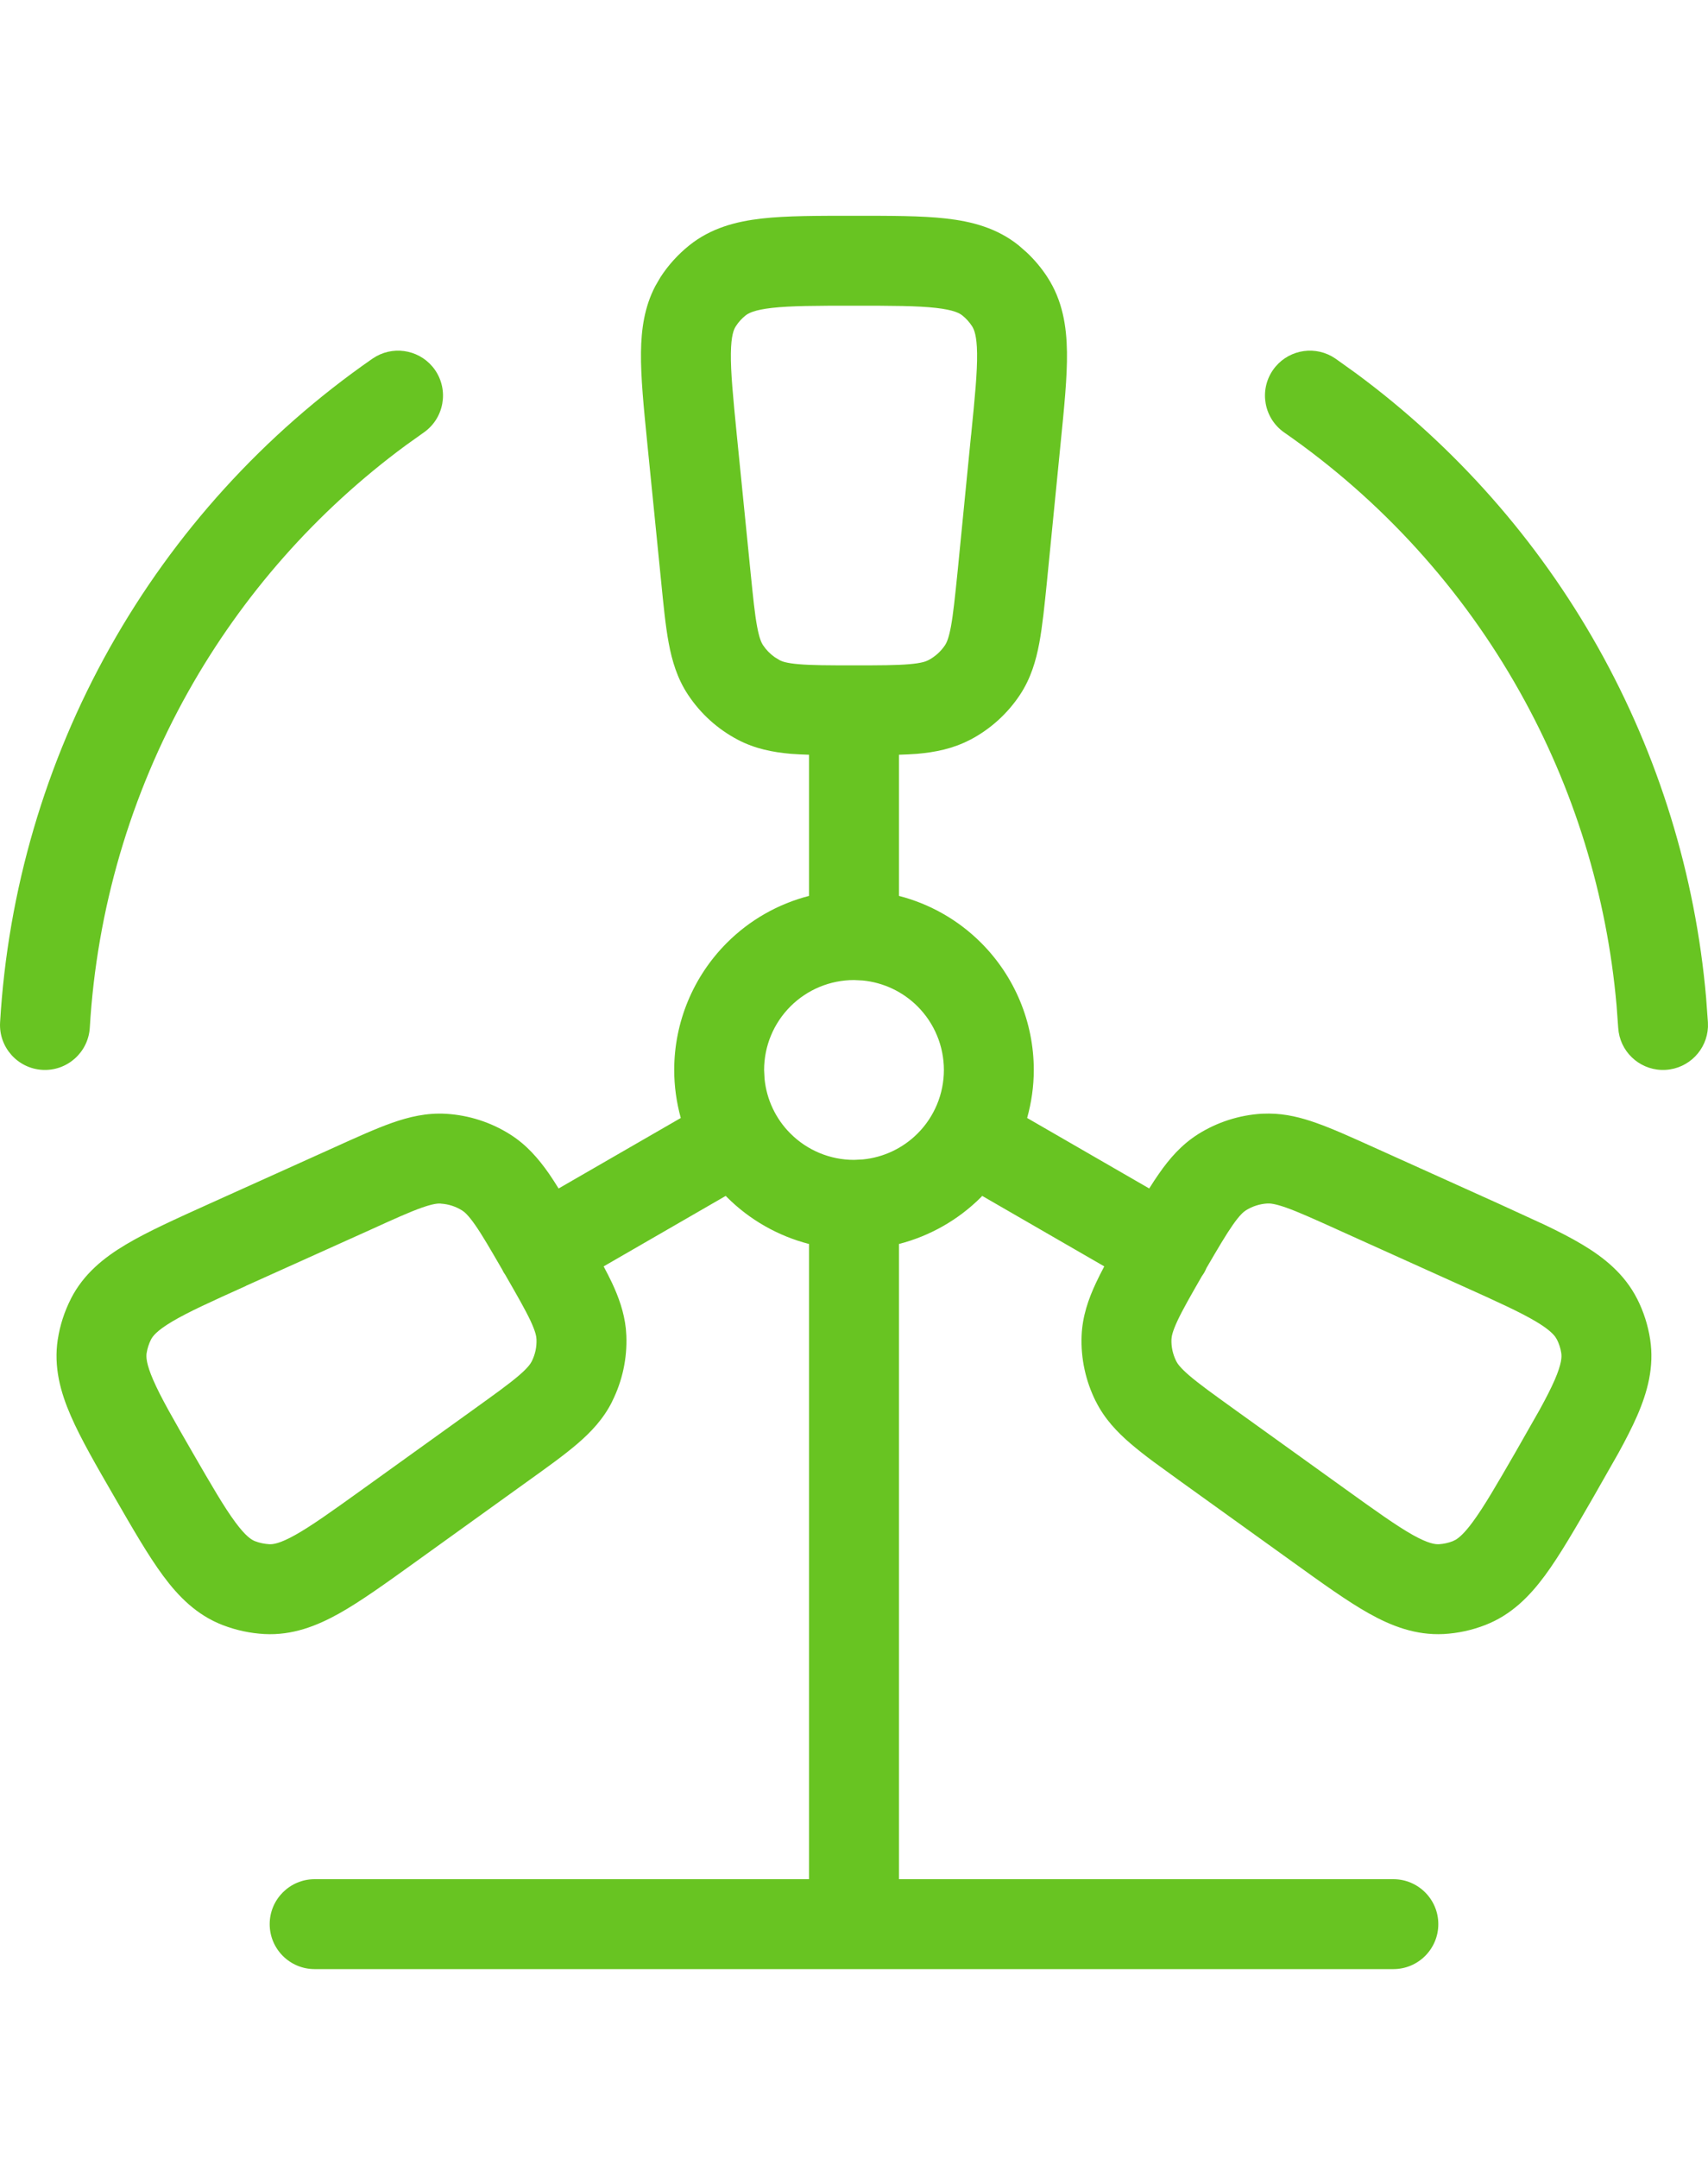
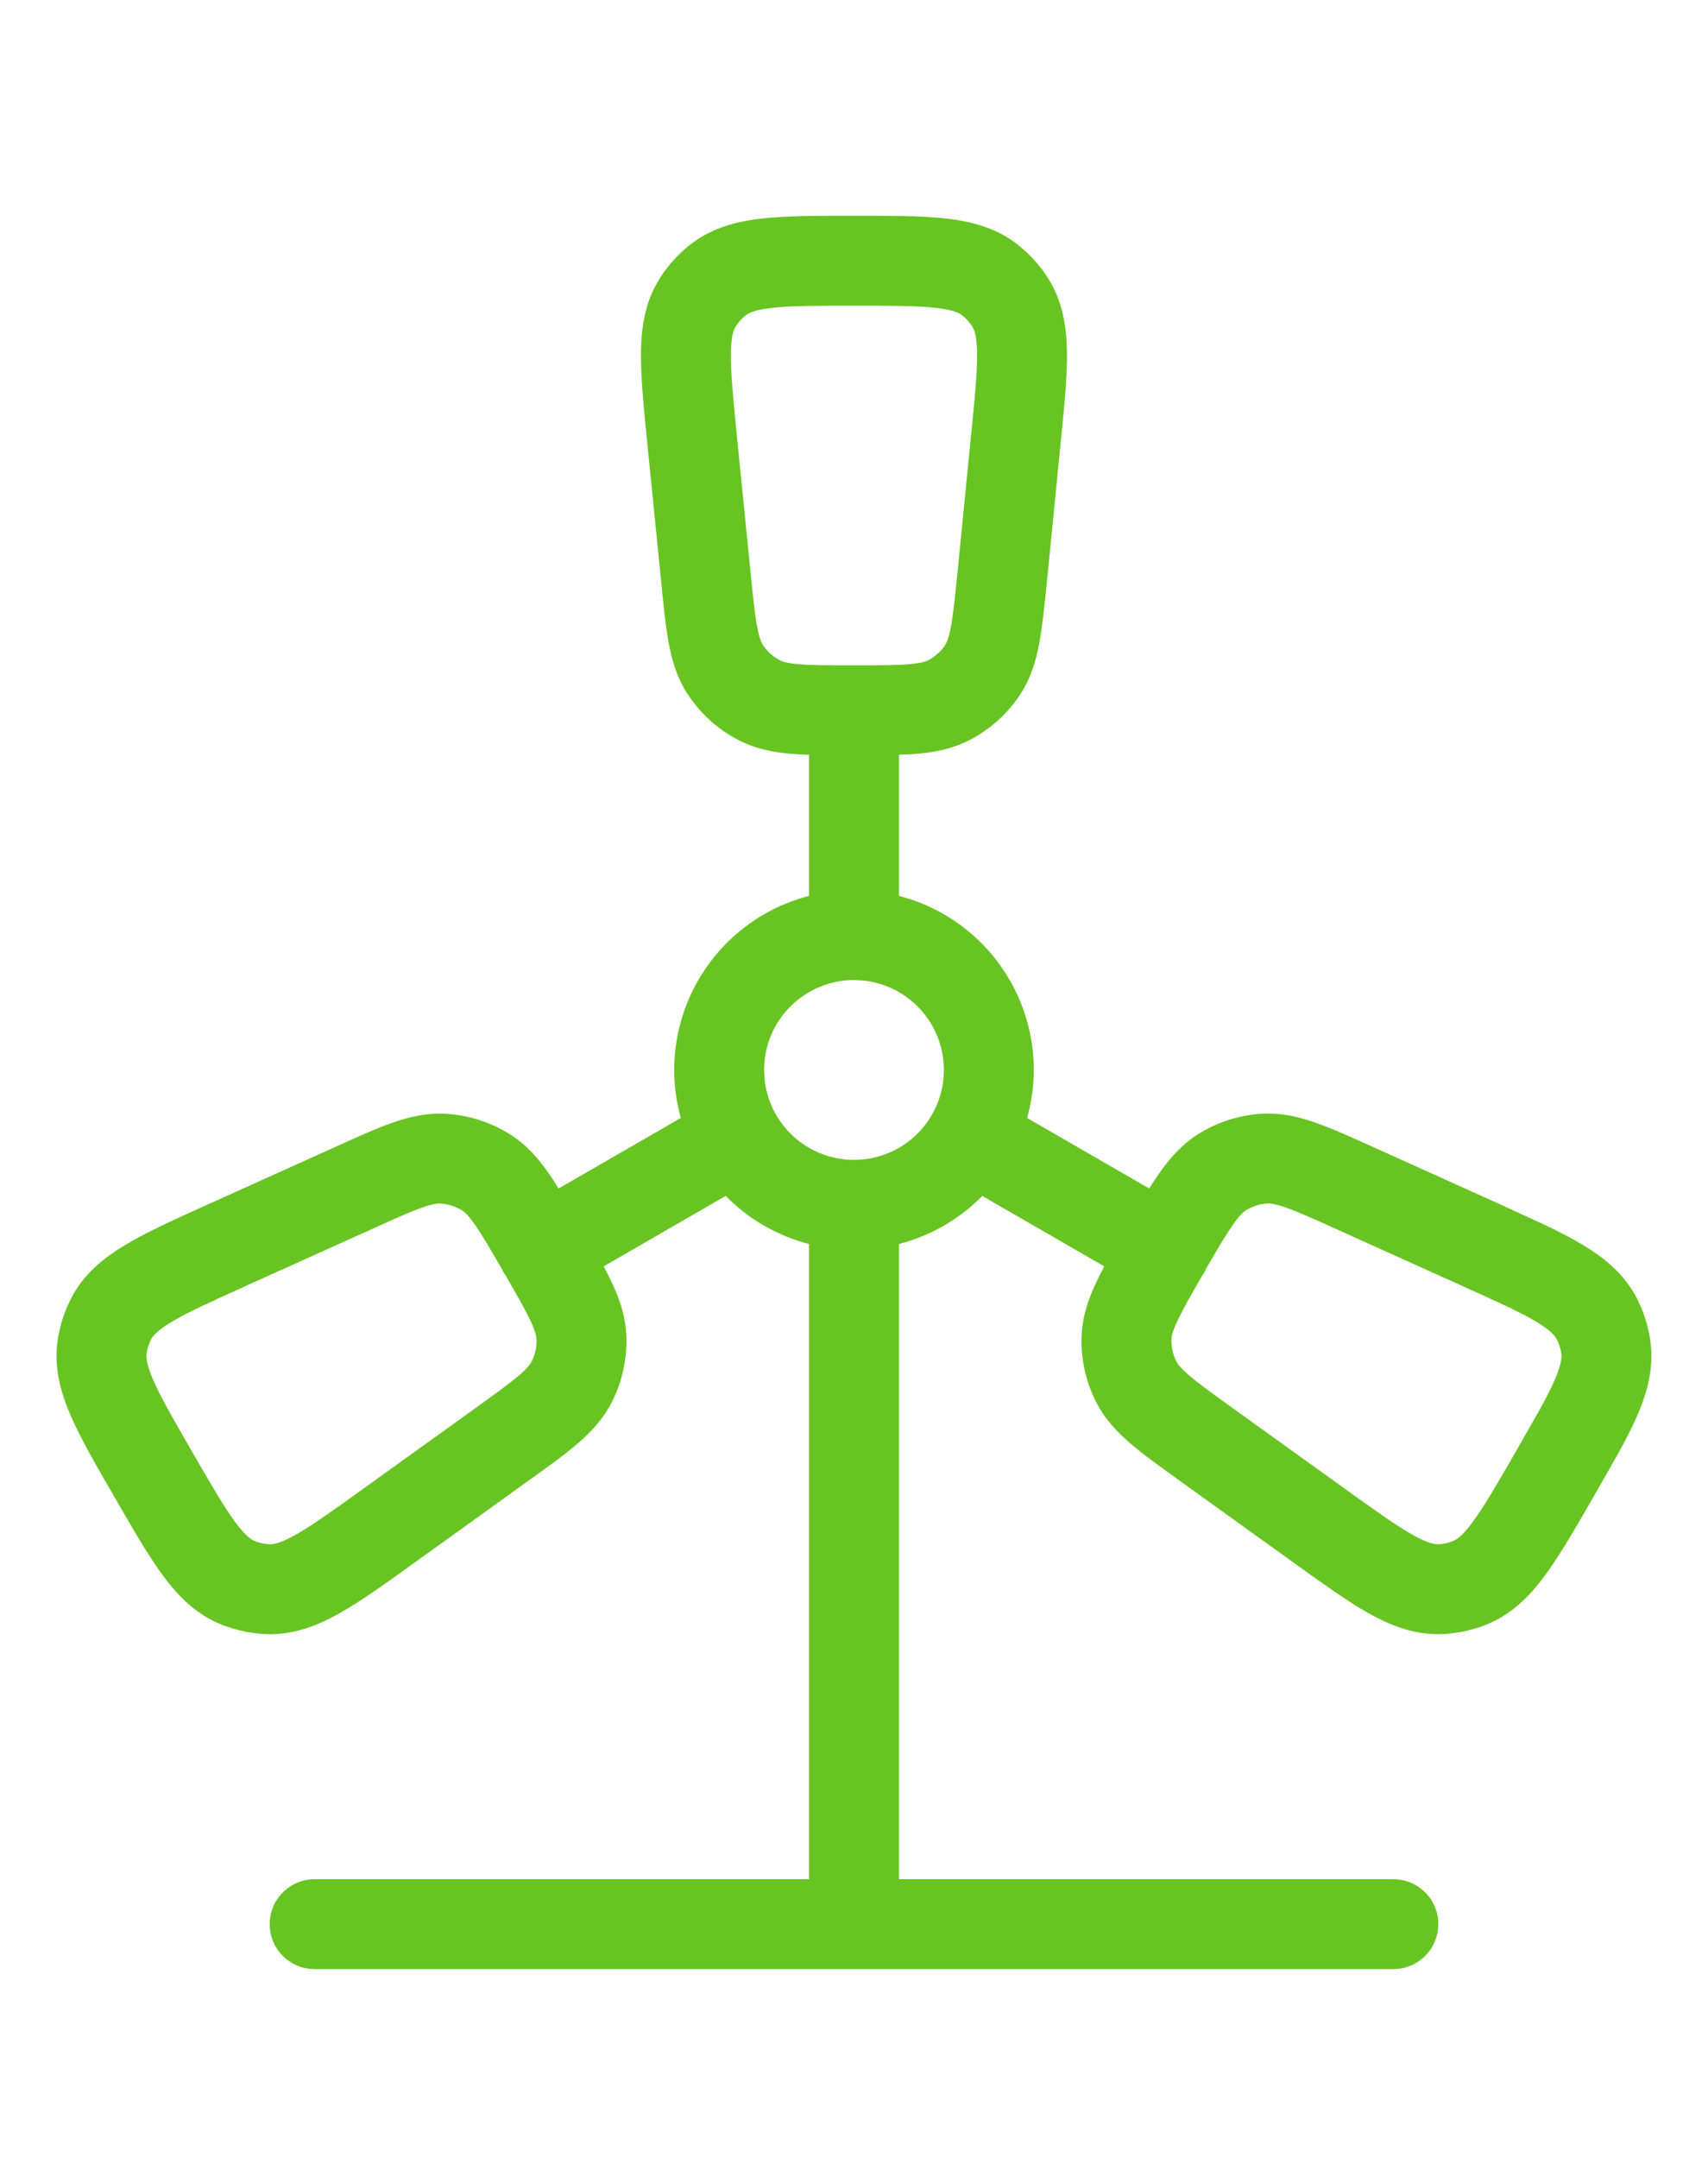
<svg xmlns="http://www.w3.org/2000/svg" width="38" height="48" viewBox="0 0 38 48" fill="none">
  <path fill-rule="evenodd" clip-rule="evenodd" d="M19 4.8C19.807 4.8 20.498 4.798 21.052 4.861C21.622 4.926 22.183 5.071 22.667 5.461L22.846 5.618C23.019 5.781 23.172 5.964 23.302 6.164C23.64 6.684 23.73 7.256 23.738 7.832C23.746 8.389 23.675 9.076 23.595 9.88L23.295 12.912V12.915C23.24 13.455 23.193 13.924 23.122 14.306C23.048 14.701 22.933 15.091 22.694 15.453C22.415 15.875 22.032 16.221 21.584 16.456L21.583 16.455C21.2 16.656 20.803 16.733 20.402 16.768C20.277 16.778 20.142 16.783 20 16.788V19.928C20.686 20.105 21.319 20.462 21.828 20.972C22.578 21.722 23 22.739 23 23.8C23 24.164 22.948 24.523 22.852 24.868L25.568 26.436C25.643 26.316 25.717 26.203 25.789 26.101C26.019 25.771 26.284 25.465 26.648 25.233L26.649 25.232C27.077 24.962 27.567 24.804 28.073 24.773L28.234 24.77C28.605 24.772 28.949 24.859 29.281 24.977C29.648 25.106 30.077 25.301 30.572 25.524L33.351 26.778L34.37 27.246C34.679 27.394 34.957 27.536 35.196 27.679C35.691 27.974 36.141 28.337 36.423 28.89L36.425 28.893C36.568 29.175 36.665 29.48 36.713 29.793C36.807 30.406 36.653 30.965 36.424 31.492C36.312 31.748 36.17 32.025 36.005 32.325L35.45 33.3C35.047 33.998 34.703 34.596 34.373 35.044C34.031 35.507 33.626 35.92 33.048 36.145C32.752 36.261 32.438 36.329 32.121 36.347H32.117C31.497 36.378 30.957 36.169 30.455 35.888C29.969 35.615 29.41 35.211 28.755 34.74L26.279 32.961L25.663 32.514C25.475 32.374 25.305 32.241 25.157 32.114C24.851 31.852 24.573 31.558 24.38 31.171L24.378 31.169C24.155 30.721 24.043 30.22 24.064 29.708C24.082 29.277 24.215 28.895 24.386 28.531C24.439 28.417 24.501 28.296 24.568 28.169L21.852 26.601C21.844 26.609 21.836 26.619 21.828 26.628C21.319 27.137 20.686 27.494 20 27.671V41.8H31C31.552 41.8 32 42.248 32 42.8C32 43.352 31.552 43.8 31 43.8H7C6.448 43.8 6 43.352 6 42.8C6 42.248 6.448 41.8 7 41.8H18V27.671C17.314 27.494 16.681 27.137 16.172 26.628C16.163 26.619 16.155 26.609 16.146 26.601L13.43 28.169C13.497 28.296 13.56 28.416 13.614 28.531C13.764 28.851 13.884 29.184 13.924 29.552L13.935 29.711V29.713C13.955 30.218 13.846 30.719 13.62 31.171L13.621 31.172C13.428 31.56 13.149 31.855 12.843 32.117C12.547 32.371 12.163 32.646 11.72 32.963L9.246 34.742C8.591 35.213 8.03 35.618 7.544 35.89C7.042 36.17 6.502 36.38 5.882 36.347H5.88C5.564 36.329 5.256 36.263 4.961 36.15L4.955 36.148C4.375 35.924 3.969 35.511 3.627 35.048C3.296 34.6 2.951 34.001 2.548 33.302C2.143 32.602 1.797 32.005 1.575 31.493C1.345 30.965 1.192 30.408 1.285 29.795L1.286 29.793C1.334 29.479 1.433 29.174 1.577 28.891V28.889C1.859 28.337 2.309 27.975 2.804 27.681C3.282 27.396 3.912 27.113 4.648 26.78L7.429 25.526C7.924 25.302 8.352 25.107 8.72 24.977C9.1 24.843 9.494 24.749 9.927 24.775C10.432 24.806 10.922 24.963 11.35 25.234C11.717 25.465 11.98 25.773 12.211 26.102C12.282 26.205 12.354 26.317 12.428 26.436L15.146 24.868C15.051 24.523 15 24.164 15 23.8C15 22.739 15.422 21.722 16.172 20.972C16.681 20.462 17.314 20.105 18 19.928V16.788C17.857 16.783 17.723 16.778 17.598 16.768C17.196 16.733 16.797 16.656 16.414 16.454C15.967 16.219 15.586 15.875 15.307 15.453C15.067 15.091 14.952 14.701 14.878 14.306C14.806 13.923 14.761 13.454 14.707 12.913L14.403 9.88C14.323 9.077 14.253 8.389 14.261 7.832C14.267 7.329 14.336 6.827 14.581 6.36L14.696 6.163C14.869 5.897 15.084 5.66 15.331 5.461L15.332 5.46C15.816 5.071 16.377 4.926 16.948 4.861C17.502 4.798 18.193 4.8 19 4.8ZM9.804 26.771C9.745 26.768 9.636 26.774 9.384 26.863C9.117 26.957 8.778 27.11 8.253 27.349L8.251 27.35L5.471 28.602L5.471 28.604C4.693 28.955 4.185 29.185 3.827 29.398C3.485 29.602 3.396 29.724 3.358 29.799C3.311 29.893 3.279 29.994 3.262 30.099C3.25 30.182 3.252 30.334 3.409 30.696C3.575 31.079 3.853 31.562 4.28 32.302C4.708 33.043 4.987 33.524 5.235 33.859C5.47 34.177 5.598 34.252 5.675 34.282C5.777 34.321 5.882 34.342 5.991 34.349C6.071 34.353 6.22 34.338 6.566 34.145C6.93 33.941 7.384 33.617 8.078 33.118L10.555 31.338L10.556 31.337C11.025 31 11.326 30.783 11.541 30.599C11.745 30.424 11.804 30.334 11.831 30.28L11.832 30.278C11.907 30.128 11.943 29.96 11.936 29.792C11.934 29.73 11.916 29.622 11.803 29.379C11.687 29.133 11.512 28.827 11.243 28.36C11.23 28.341 11.216 28.321 11.204 28.3C11.192 28.28 11.182 28.259 11.172 28.238C10.903 27.774 10.727 27.47 10.571 27.247C10.416 27.025 10.332 26.957 10.283 26.926L10.281 26.925C10.138 26.835 9.975 26.783 9.806 26.773L9.804 26.771ZM28.193 26.77C28.025 26.78 27.861 26.833 27.718 26.923C27.667 26.956 27.582 27.026 27.428 27.246C27.276 27.464 27.102 27.758 26.843 28.203C26.829 28.236 26.814 28.268 26.796 28.3C26.779 28.33 26.76 28.358 26.74 28.386C26.481 28.837 26.31 29.136 26.197 29.378C26.083 29.622 26.066 29.73 26.063 29.79C26.056 29.954 26.092 30.123 26.17 30.279C26.197 30.333 26.259 30.424 26.46 30.597C26.675 30.781 26.976 30.999 27.444 31.335L27.445 31.336L29.921 33.115C30.615 33.614 31.068 33.938 31.432 34.143C31.78 34.337 31.931 34.353 32.014 34.349C32.119 34.343 32.222 34.32 32.32 34.282L32.389 34.248C32.469 34.199 32.587 34.097 32.764 33.856C33.012 33.521 33.291 33.039 33.718 32.3L34.252 31.362C34.395 31.102 34.507 30.884 34.59 30.693C34.748 30.328 34.748 30.178 34.735 30.097V30.095C34.719 29.991 34.687 29.891 34.64 29.798L34.599 29.732C34.542 29.657 34.429 29.549 34.173 29.396C33.815 29.183 33.307 28.953 32.528 28.602L29.749 27.348L29.748 27.347C29.221 27.109 28.883 26.957 28.615 26.862C28.362 26.773 28.254 26.766 28.195 26.77L28.193 26.77ZM19 21.8C18.47 21.8 17.961 22.011 17.586 22.386C17.211 22.761 17 23.269 17 23.8L17.01 23.997C17.055 24.455 17.257 24.886 17.586 25.214C17.961 25.589 18.469 25.8 19 25.8L19.197 25.79C19.655 25.745 20.086 25.542 20.414 25.214C20.789 24.839 21 24.33 21 23.8C21 23.27 20.789 22.761 20.414 22.386C20.086 22.058 19.655 21.855 19.197 21.81L19 21.8ZM19 6.8C18.145 6.8 17.588 6.802 17.174 6.849C16.778 6.894 16.648 6.968 16.584 7.02C16.502 7.086 16.43 7.165 16.373 7.254L16.371 7.257C16.327 7.324 16.266 7.459 16.261 7.858C16.255 8.276 16.309 8.83 16.393 9.681L16.697 12.714C16.755 13.291 16.792 13.66 16.845 13.94C16.894 14.203 16.942 14.299 16.974 14.348L16.976 14.351C17.046 14.456 17.135 14.547 17.238 14.619L17.346 14.685L17.346 14.685C17.399 14.713 17.5 14.751 17.768 14.774C18.051 14.799 18.422 14.8 19 14.8C19.578 14.8 19.949 14.799 20.231 14.774C20.499 14.751 20.601 14.713 20.653 14.685L20.656 14.684C20.805 14.605 20.933 14.49 21.026 14.35C21.059 14.3 21.107 14.202 21.156 13.94C21.208 13.659 21.246 13.289 21.305 12.712L21.604 9.682L21.605 9.68C21.691 8.83 21.744 8.276 21.738 7.859C21.733 7.462 21.671 7.325 21.626 7.255L21.625 7.254C21.567 7.165 21.495 7.085 21.413 7.019C21.351 6.968 21.221 6.894 20.825 6.849C20.411 6.802 19.854 6.8 19 6.8Z" fill="#68C422" />
-   <path d="M8.372 7.925C8.815 7.679 9.382 7.804 9.678 8.229C9.992 8.683 9.88 9.306 9.427 9.621L9.025 9.908C7.044 11.369 5.395 13.235 4.188 15.385C2.902 17.678 2.153 20.234 1.998 22.858C1.965 23.41 1.492 23.83 0.941 23.798C0.39 23.765 -0.031 23.292 0.002 22.741C0.174 19.814 1.009 16.963 2.444 14.406C3.879 11.849 5.877 9.651 8.285 7.979L8.372 7.925Z" fill="#68C422" />
-   <path d="M28.322 8.229C28.618 7.804 29.184 7.679 29.628 7.925L29.715 7.979L30.161 8.298C32.37 9.927 34.21 12.009 35.556 14.406C36.901 16.804 37.719 19.459 37.958 22.193L37.998 22.741L37.999 22.844C37.977 23.35 37.575 23.767 37.058 23.798C36.541 23.828 36.093 23.46 36.013 22.96L36.002 22.858L35.966 22.367C35.751 19.915 35.018 17.535 33.811 15.385C32.525 13.092 30.733 11.121 28.573 9.621C28.12 9.306 28.007 8.683 28.322 8.229Z" fill="#68C422" />
</svg>